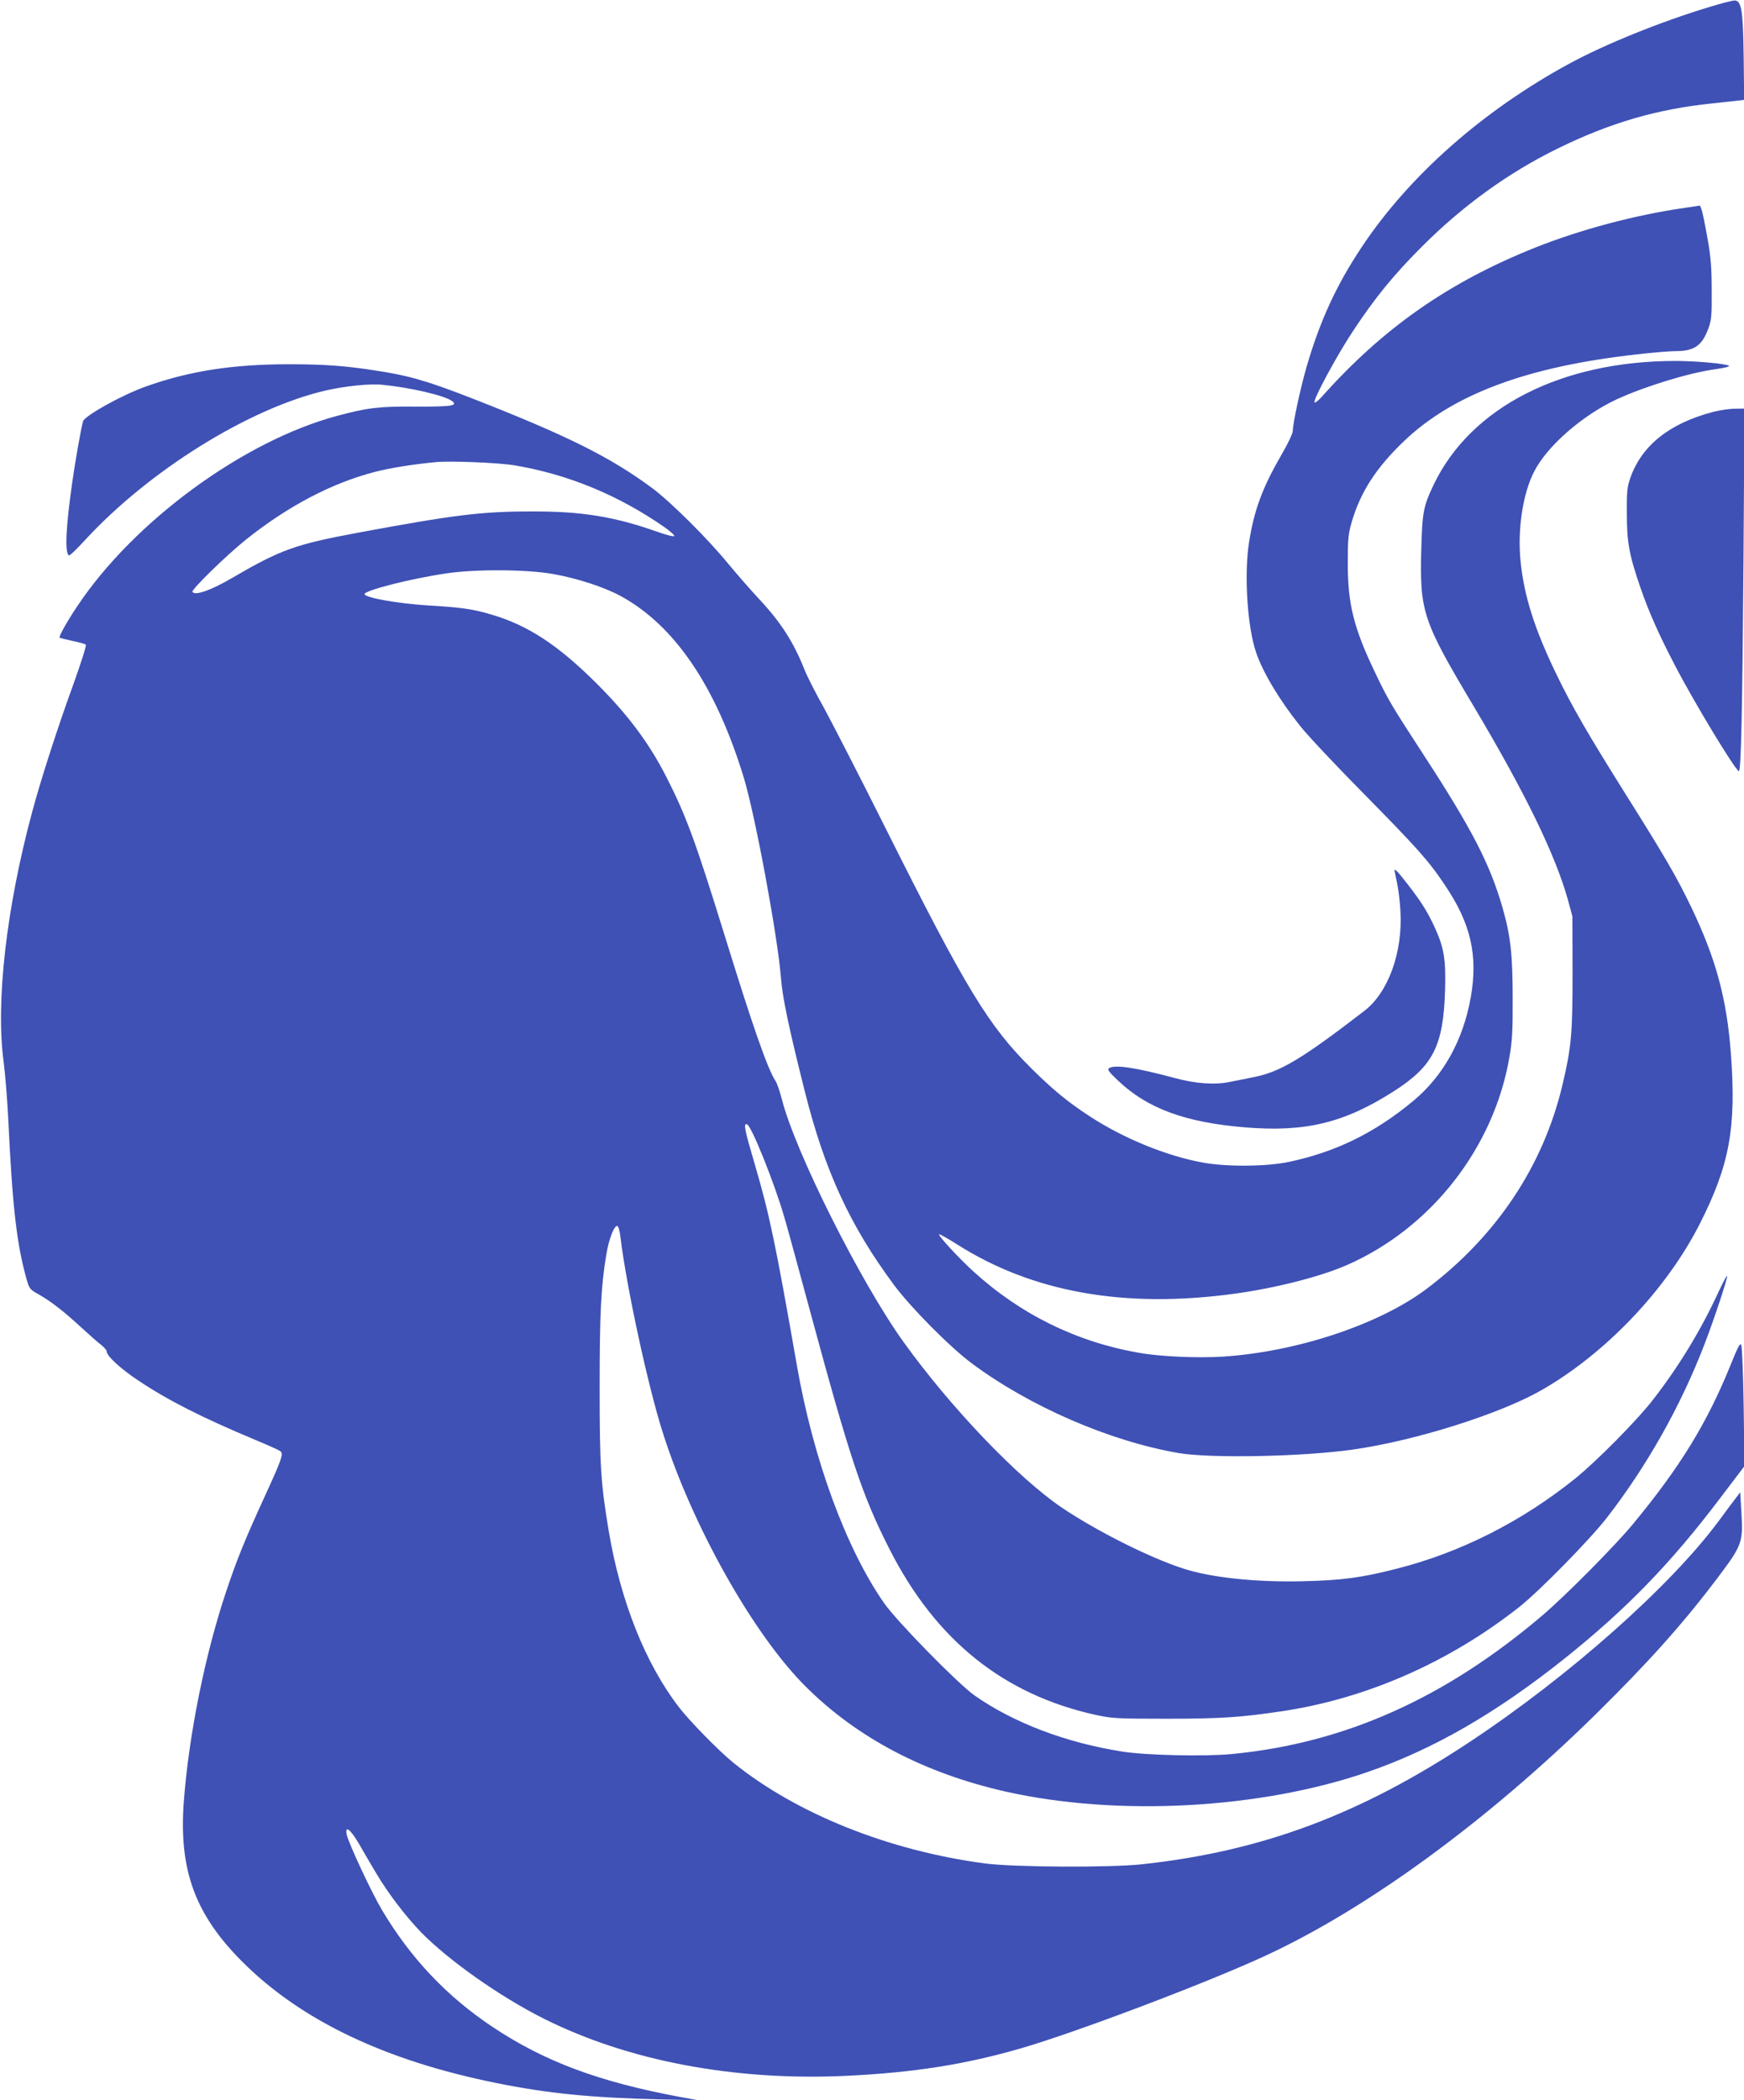
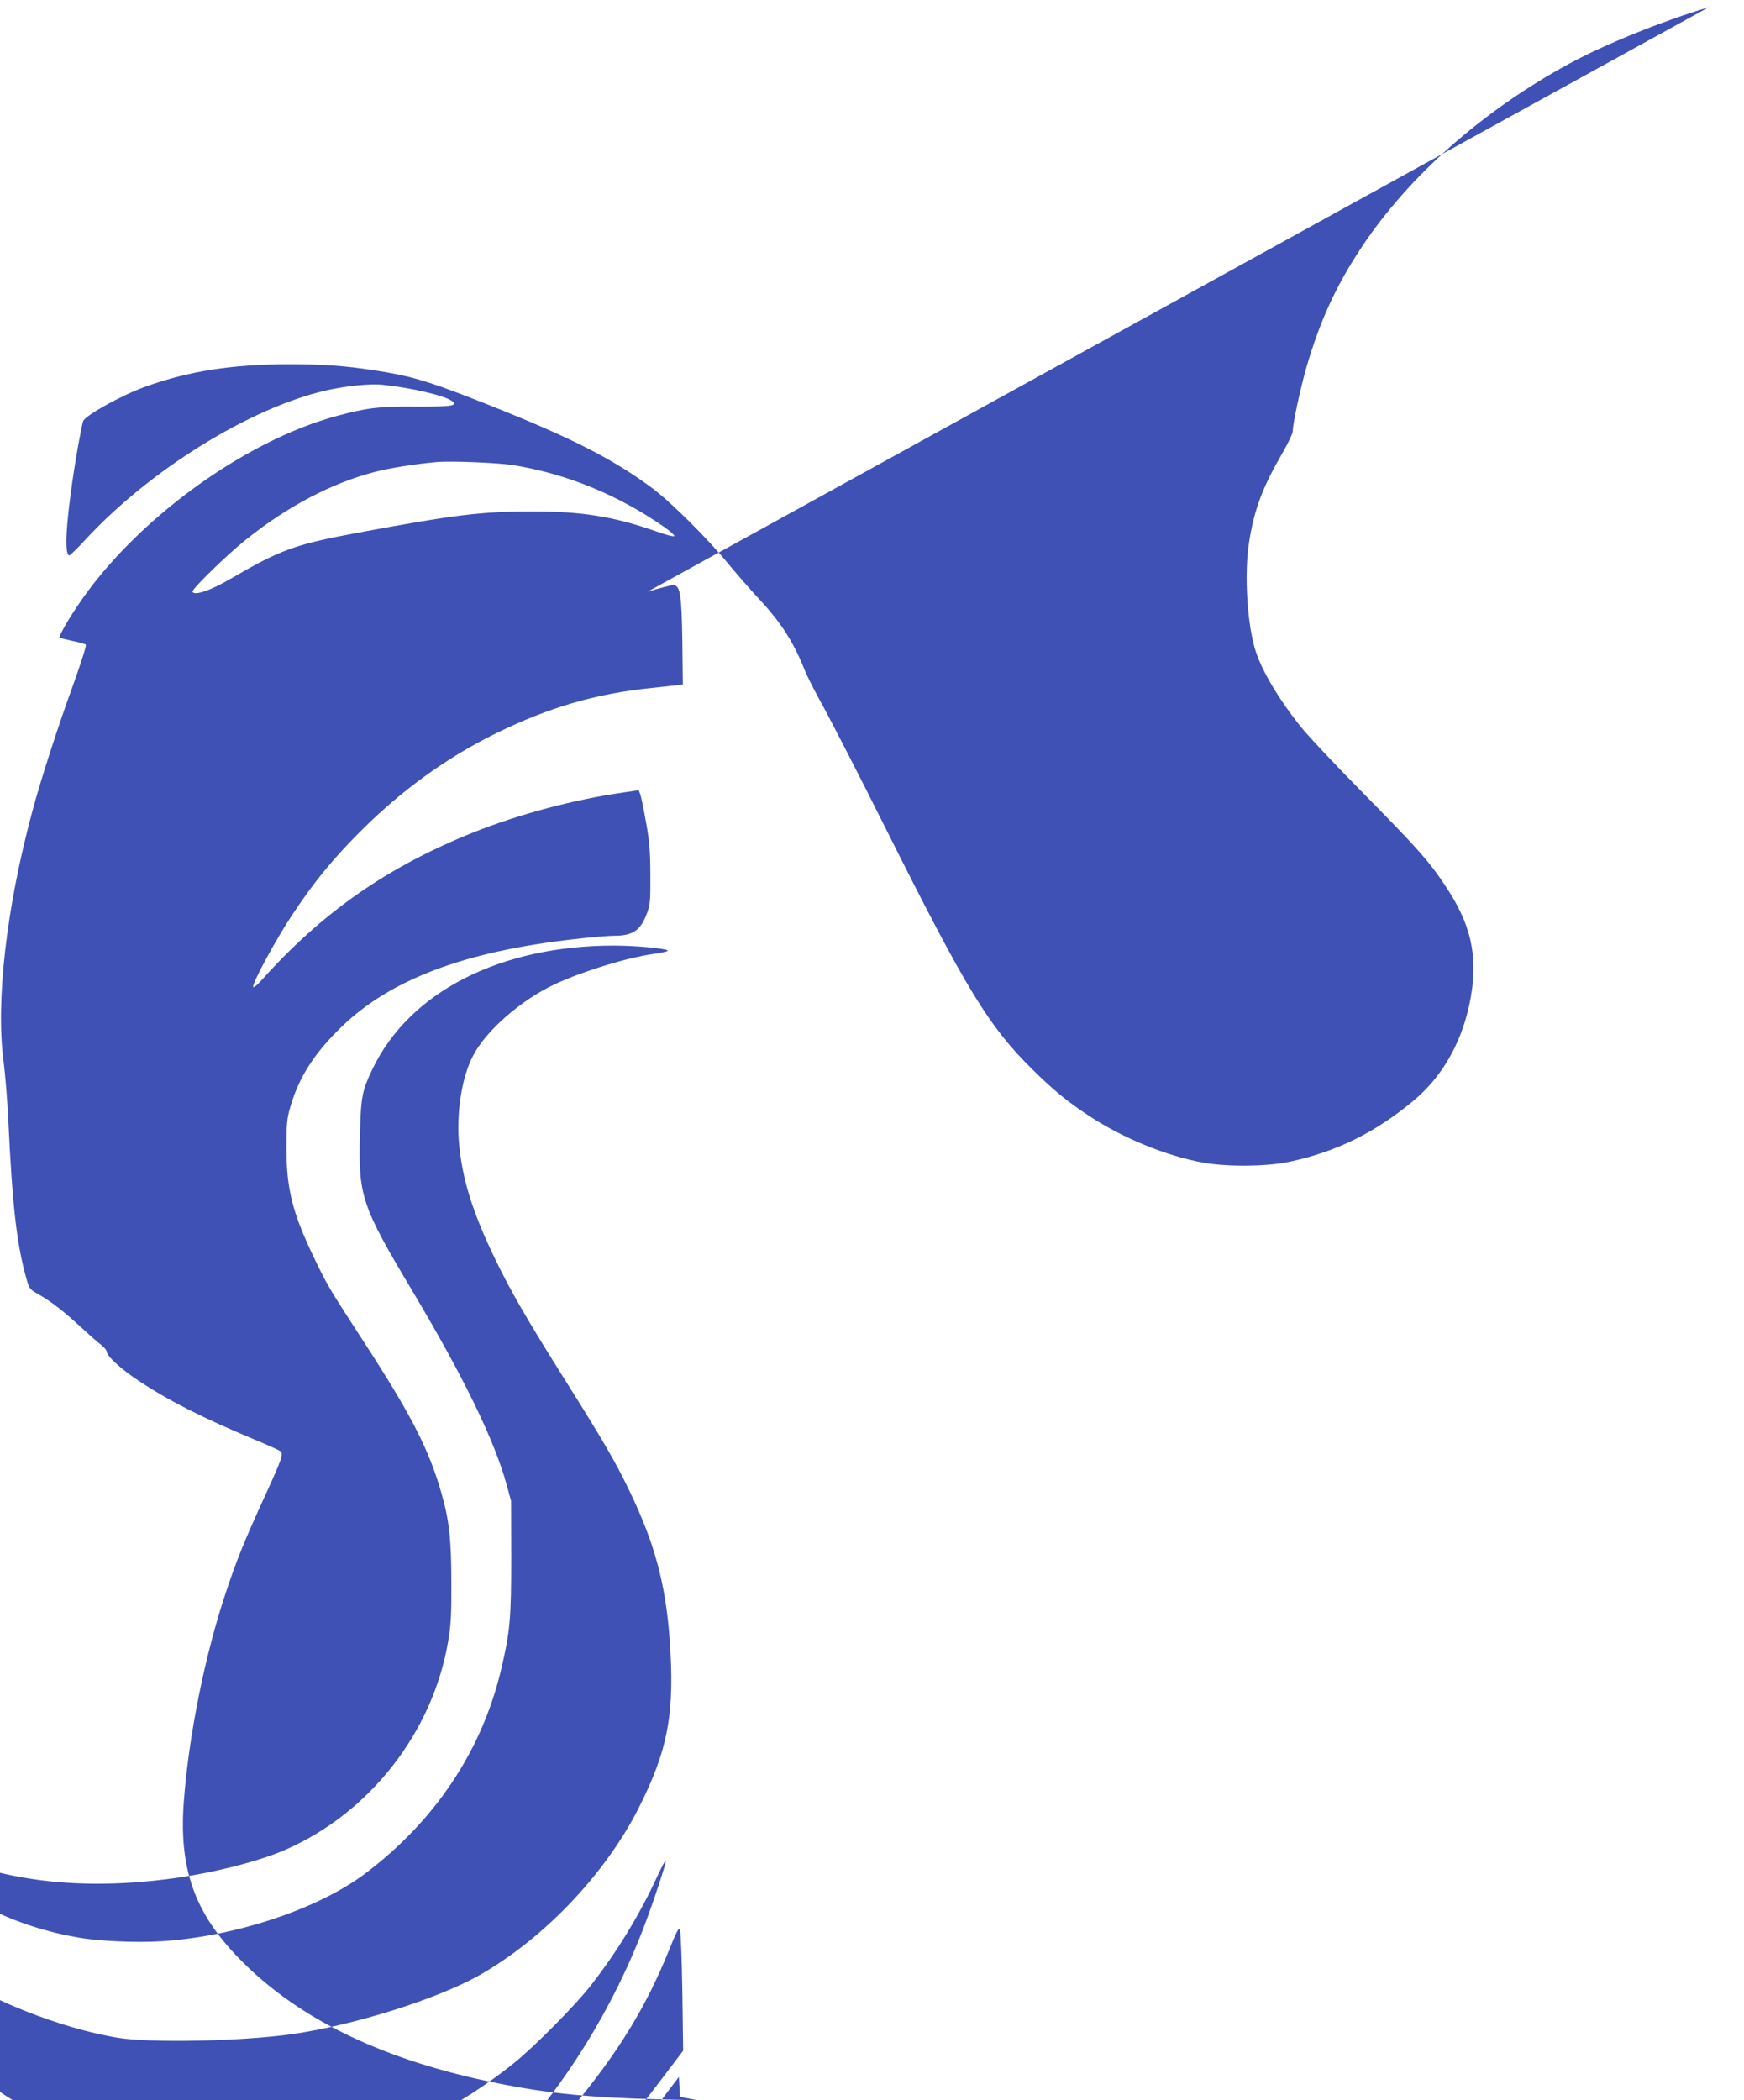
<svg xmlns="http://www.w3.org/2000/svg" version="1.0" width="1063pt" height="1280pt" viewBox="0 0 1063 1280" preserveAspectRatio="xMidYMid meet">
  <g transform="translate(0,1280) scale(0.1,-0.1)" fill="#3f51b5" stroke="none">
-     <path d="M10415 12756 c-292 -88 -633 -226 -850 -344 -526 -286 -974 -681 -1264 -1116 -155 -233 -254 -447 -337 -731 -37 -128 -84 -345 -84 -390 0 -16 -28 -75 -65 -139 -119 -205 -170 -341 -201 -536 -32 -195 -12 -518 42 -676 41 -121 141 -289 269 -449 43 -55 219 -242 390 -415 325 -330 395 -408 495 -559 155 -231 199 -423 155 -677 -46 -262 -167 -480 -349 -632 -235 -196 -475 -313 -759 -373 -136 -29 -376 -31 -522 -5 -223 40 -488 148 -695 284 -133 87 -218 157 -348 285 -266 263 -401 484 -893 1467 -158 316 -329 648 -378 738 -50 89 -103 193 -117 230 -67 168 -144 289 -277 431 -45 48 -130 145 -189 216 -124 152 -350 376 -461 459 -255 189 -518 321 -1102 549 -275 107 -385 139 -600 171 -176 27 -302 36 -514 36 -342 0 -608 -41 -873 -136 -148 -53 -372 -178 -382 -212 -12 -42 -47 -240 -65 -367 -40 -279 -47 -434 -21 -450 5 -3 47 38 95 90 391 426 1003 807 1470 915 118 27 270 43 345 35 173 -17 381 -66 425 -99 38 -29 -2 -35 -220 -34 -224 2 -296 -7 -482 -57 -569 -153 -1235 -640 -1581 -1158 -62 -92 -115 -187 -109 -193 2 -2 37 -11 78 -20 41 -8 78 -19 82 -23 5 -5 -30 -113 -76 -242 -96 -263 -198 -580 -250 -774 -158 -585 -224 -1161 -175 -1525 9 -69 22 -224 28 -345 26 -551 53 -776 115 -992 14 -47 20 -54 73 -83 75 -43 152 -103 257 -200 48 -44 102 -92 121 -106 19 -15 34 -33 34 -40 0 -28 86 -107 195 -179 180 -120 387 -225 710 -360 77 -32 146 -63 153 -69 21 -15 11 -46 -88 -262 -124 -270 -173 -389 -240 -589 -130 -386 -230 -882 -260 -1290 -30 -414 70 -685 359 -973 358 -357 871 -601 1546 -737 315 -64 581 -90 1005 -100 l225 -5 -110 20 c-494 92 -826 216 -1140 425 -280 186 -501 419 -676 713 -65 109 -205 409 -216 462 -11 57 22 32 72 -52 26 -46 73 -126 104 -178 74 -126 181 -266 277 -366 170 -173 480 -392 749 -527 515 -258 1164 -381 1849 -348 408 20 720 69 1061 168 331 96 1122 395 1480 560 626 288 1358 823 2024 1478 324 320 529 549 741 830 149 198 155 215 144 398 l-7 122 -23 -30 c-13 -17 -64 -84 -112 -150 -294 -395 -909 -941 -1512 -1340 -671 -445 -1270 -668 -2000 -747 -197 -21 -778 -18 -955 5 -585 77 -1149 302 -1535 614 -90 73 -267 254 -333 340 -204 266 -354 644 -426 1068 -49 295 -56 395 -56 875 0 454 8 617 40 811 16 98 49 183 68 177 7 -3 15 -32 19 -69 35 -293 167 -908 259 -1194 180 -566 550 -1224 867 -1541 315 -315 726 -531 1222 -643 681 -153 1552 -106 2205 119 403 139 787 361 1204 694 375 300 646 579 946 976 l148 195 -5 361 c-3 199 -10 369 -15 378 -7 12 -22 -16 -62 -116 -145 -360 -311 -630 -599 -978 -113 -136 -406 -431 -547 -552 -596 -508 -1209 -782 -1896 -848 -163 -16 -527 -8 -669 15 -343 54 -662 175 -900 342 -100 70 -473 451 -550 561 -233 333 -434 880 -534 1457 -130 742 -166 914 -256 1221 -61 207 -70 249 -47 242 27 -9 166 -355 226 -561 17 -56 89 -320 161 -587 241 -890 316 -1116 481 -1440 282 -556 695 -888 1259 -1012 98 -21 127 -23 430 -23 330 0 460 9 705 46 515 77 1019 299 1445 635 123 97 430 410 534 544 246 317 452 684 597 1062 60 157 140 399 136 411 -2 6 -24 -37 -51 -94 -106 -231 -243 -457 -400 -659 -98 -127 -346 -377 -476 -482 -328 -263 -697 -449 -1084 -548 -220 -56 -333 -71 -573 -77 -287 -7 -563 22 -733 78 -206 67 -526 228 -737 370 -269 182 -678 610 -965 1009 -263 366 -660 1158 -742 1479 -12 47 -29 97 -38 111 -49 73 -141 337 -318 911 -171 552 -230 712 -347 941 -106 209 -235 381 -427 573 -234 233 -417 353 -636 418 -117 35 -187 45 -390 57 -180 11 -380 46 -388 68 -7 22 282 96 503 128 178 26 491 24 649 -5 145 -26 305 -78 406 -132 330 -178 584 -551 754 -1110 70 -231 207 -972 226 -1218 9 -120 48 -305 145 -691 122 -486 275 -818 543 -1180 104 -140 340 -378 475 -479 353 -263 842 -475 1262 -547 194 -33 762 -22 1065 22 378 54 891 216 1145 361 390 223 759 610 964 1011 183 361 225 586 191 1042 -25 333 -91 577 -241 890 -90 187 -160 307 -395 681 -233 371 -334 545 -429 743 -133 275 -196 476 -217 687 -19 193 14 410 82 543 79 157 295 345 506 443 175 80 440 161 602 183 55 8 88 16 80 21 -23 13 -202 29 -326 29 -695 0 -1247 -282 -1473 -753 -63 -132 -70 -168 -76 -394 -10 -382 8 -436 322 -962 313 -526 496 -903 572 -1176 l27 -100 1 -345 c0 -371 -7 -451 -61 -680 -117 -496 -403 -925 -831 -1247 -287 -215 -788 -382 -1238 -411 -150 -10 -385 0 -512 23 -381 66 -724 235 -1011 497 -88 80 -215 218 -208 225 3 3 51 -24 108 -60 461 -294 1026 -394 1698 -301 252 35 520 104 680 174 513 225 895 714 990 1266 17 98 21 160 20 358 0 269 -13 384 -61 551 -76 267 -188 483 -479 930 -202 311 -218 337 -299 507 -129 269 -166 415 -166 663 0 148 3 180 23 250 53 184 148 331 315 492 299 288 749 457 1415 532 100 12 211 21 247 21 111 0 159 33 197 136 20 53 22 77 21 234 0 141 -5 203 -26 320 -14 80 -30 157 -35 171 l-10 26 -94 -14 c-305 -44 -637 -133 -913 -243 -527 -211 -926 -490 -1299 -909 -22 -24 -42 -39 -44 -33 -7 21 142 296 240 442 130 197 246 338 413 505 249 250 528 452 830 600 321 157 604 240 945 275 58 6 124 13 148 16 l43 5 -3 262 c-4 283 -13 340 -53 344 -11 1 -83 -17 -160 -41z m-7285 -2791 c328 -54 640 -182 923 -380 31 -22 57 -45 57 -51 0 -7 -45 4 -112 28 -257 90 -454 122 -758 121 -307 0 -473 -21 -1055 -129 -388 -72 -475 -104 -775 -279 -125 -73 -222 -107 -237 -82 -8 13 206 222 327 319 254 203 522 344 785 412 88 23 235 47 375 60 87 8 376 -4 470 -19z" />
-     <path d="M10443 10290 c-267 -70 -434 -203 -505 -400 -20 -58 -23 -83 -22 -220 0 -176 14 -252 83 -452 51 -148 111 -283 210 -473 116 -224 371 -645 390 -645 13 0 21 357 28 1303 l6 907 -59 -1 c-32 0 -91 -9 -131 -19z" />
+     <path d="M10415 12756 c-292 -88 -633 -226 -850 -344 -526 -286 -974 -681 -1264 -1116 -155 -233 -254 -447 -337 -731 -37 -128 -84 -345 -84 -390 0 -16 -28 -75 -65 -139 -119 -205 -170 -341 -201 -536 -32 -195 -12 -518 42 -676 41 -121 141 -289 269 -449 43 -55 219 -242 390 -415 325 -330 395 -408 495 -559 155 -231 199 -423 155 -677 -46 -262 -167 -480 -349 -632 -235 -196 -475 -313 -759 -373 -136 -29 -376 -31 -522 -5 -223 40 -488 148 -695 284 -133 87 -218 157 -348 285 -266 263 -401 484 -893 1467 -158 316 -329 648 -378 738 -50 89 -103 193 -117 230 -67 168 -144 289 -277 431 -45 48 -130 145 -189 216 -124 152 -350 376 -461 459 -255 189 -518 321 -1102 549 -275 107 -385 139 -600 171 -176 27 -302 36 -514 36 -342 0 -608 -41 -873 -136 -148 -53 -372 -178 -382 -212 -12 -42 -47 -240 -65 -367 -40 -279 -47 -434 -21 -450 5 -3 47 38 95 90 391 426 1003 807 1470 915 118 27 270 43 345 35 173 -17 381 -66 425 -99 38 -29 -2 -35 -220 -34 -224 2 -296 -7 -482 -57 -569 -153 -1235 -640 -1581 -1158 -62 -92 -115 -187 -109 -193 2 -2 37 -11 78 -20 41 -8 78 -19 82 -23 5 -5 -30 -113 -76 -242 -96 -263 -198 -580 -250 -774 -158 -585 -224 -1161 -175 -1525 9 -69 22 -224 28 -345 26 -551 53 -776 115 -992 14 -47 20 -54 73 -83 75 -43 152 -103 257 -200 48 -44 102 -92 121 -106 19 -15 34 -33 34 -40 0 -28 86 -107 195 -179 180 -120 387 -225 710 -360 77 -32 146 -63 153 -69 21 -15 11 -46 -88 -262 -124 -270 -173 -389 -240 -589 -130 -386 -230 -882 -260 -1290 -30 -414 70 -685 359 -973 358 -357 871 -601 1546 -737 315 -64 581 -90 1005 -100 l225 -5 -110 20 l-7 122 -23 -30 c-13 -17 -64 -84 -112 -150 -294 -395 -909 -941 -1512 -1340 -671 -445 -1270 -668 -2000 -747 -197 -21 -778 -18 -955 5 -585 77 -1149 302 -1535 614 -90 73 -267 254 -333 340 -204 266 -354 644 -426 1068 -49 295 -56 395 -56 875 0 454 8 617 40 811 16 98 49 183 68 177 7 -3 15 -32 19 -69 35 -293 167 -908 259 -1194 180 -566 550 -1224 867 -1541 315 -315 726 -531 1222 -643 681 -153 1552 -106 2205 119 403 139 787 361 1204 694 375 300 646 579 946 976 l148 195 -5 361 c-3 199 -10 369 -15 378 -7 12 -22 -16 -62 -116 -145 -360 -311 -630 -599 -978 -113 -136 -406 -431 -547 -552 -596 -508 -1209 -782 -1896 -848 -163 -16 -527 -8 -669 15 -343 54 -662 175 -900 342 -100 70 -473 451 -550 561 -233 333 -434 880 -534 1457 -130 742 -166 914 -256 1221 -61 207 -70 249 -47 242 27 -9 166 -355 226 -561 17 -56 89 -320 161 -587 241 -890 316 -1116 481 -1440 282 -556 695 -888 1259 -1012 98 -21 127 -23 430 -23 330 0 460 9 705 46 515 77 1019 299 1445 635 123 97 430 410 534 544 246 317 452 684 597 1062 60 157 140 399 136 411 -2 6 -24 -37 -51 -94 -106 -231 -243 -457 -400 -659 -98 -127 -346 -377 -476 -482 -328 -263 -697 -449 -1084 -548 -220 -56 -333 -71 -573 -77 -287 -7 -563 22 -733 78 -206 67 -526 228 -737 370 -269 182 -678 610 -965 1009 -263 366 -660 1158 -742 1479 -12 47 -29 97 -38 111 -49 73 -141 337 -318 911 -171 552 -230 712 -347 941 -106 209 -235 381 -427 573 -234 233 -417 353 -636 418 -117 35 -187 45 -390 57 -180 11 -380 46 -388 68 -7 22 282 96 503 128 178 26 491 24 649 -5 145 -26 305 -78 406 -132 330 -178 584 -551 754 -1110 70 -231 207 -972 226 -1218 9 -120 48 -305 145 -691 122 -486 275 -818 543 -1180 104 -140 340 -378 475 -479 353 -263 842 -475 1262 -547 194 -33 762 -22 1065 22 378 54 891 216 1145 361 390 223 759 610 964 1011 183 361 225 586 191 1042 -25 333 -91 577 -241 890 -90 187 -160 307 -395 681 -233 371 -334 545 -429 743 -133 275 -196 476 -217 687 -19 193 14 410 82 543 79 157 295 345 506 443 175 80 440 161 602 183 55 8 88 16 80 21 -23 13 -202 29 -326 29 -695 0 -1247 -282 -1473 -753 -63 -132 -70 -168 -76 -394 -10 -382 8 -436 322 -962 313 -526 496 -903 572 -1176 l27 -100 1 -345 c0 -371 -7 -451 -61 -680 -117 -496 -403 -925 -831 -1247 -287 -215 -788 -382 -1238 -411 -150 -10 -385 0 -512 23 -381 66 -724 235 -1011 497 -88 80 -215 218 -208 225 3 3 51 -24 108 -60 461 -294 1026 -394 1698 -301 252 35 520 104 680 174 513 225 895 714 990 1266 17 98 21 160 20 358 0 269 -13 384 -61 551 -76 267 -188 483 -479 930 -202 311 -218 337 -299 507 -129 269 -166 415 -166 663 0 148 3 180 23 250 53 184 148 331 315 492 299 288 749 457 1415 532 100 12 211 21 247 21 111 0 159 33 197 136 20 53 22 77 21 234 0 141 -5 203 -26 320 -14 80 -30 157 -35 171 l-10 26 -94 -14 c-305 -44 -637 -133 -913 -243 -527 -211 -926 -490 -1299 -909 -22 -24 -42 -39 -44 -33 -7 21 142 296 240 442 130 197 246 338 413 505 249 250 528 452 830 600 321 157 604 240 945 275 58 6 124 13 148 16 l43 5 -3 262 c-4 283 -13 340 -53 344 -11 1 -83 -17 -160 -41z m-7285 -2791 c328 -54 640 -182 923 -380 31 -22 57 -45 57 -51 0 -7 -45 4 -112 28 -257 90 -454 122 -758 121 -307 0 -473 -21 -1055 -129 -388 -72 -475 -104 -775 -279 -125 -73 -222 -107 -237 -82 -8 13 206 222 327 319 254 203 522 344 785 412 88 23 235 47 375 60 87 8 376 -4 470 -19z" />
    <path d="M8500 7493 c1 -4 7 -37 15 -73 8 -36 18 -114 21 -175 14 -249 -74 -493 -219 -605 -382 -294 -513 -373 -677 -405 -47 -9 -110 -22 -140 -28 -93 -20 -212 -12 -340 23 -239 64 -364 83 -400 60 -12 -8 -2 -22 56 -77 178 -169 409 -254 775 -284 366 -30 602 27 904 220 241 154 303 277 313 619 5 187 -6 255 -64 382 -43 93 -80 152 -161 257 -62 80 -83 103 -83 86z" />
  </g>
</svg>